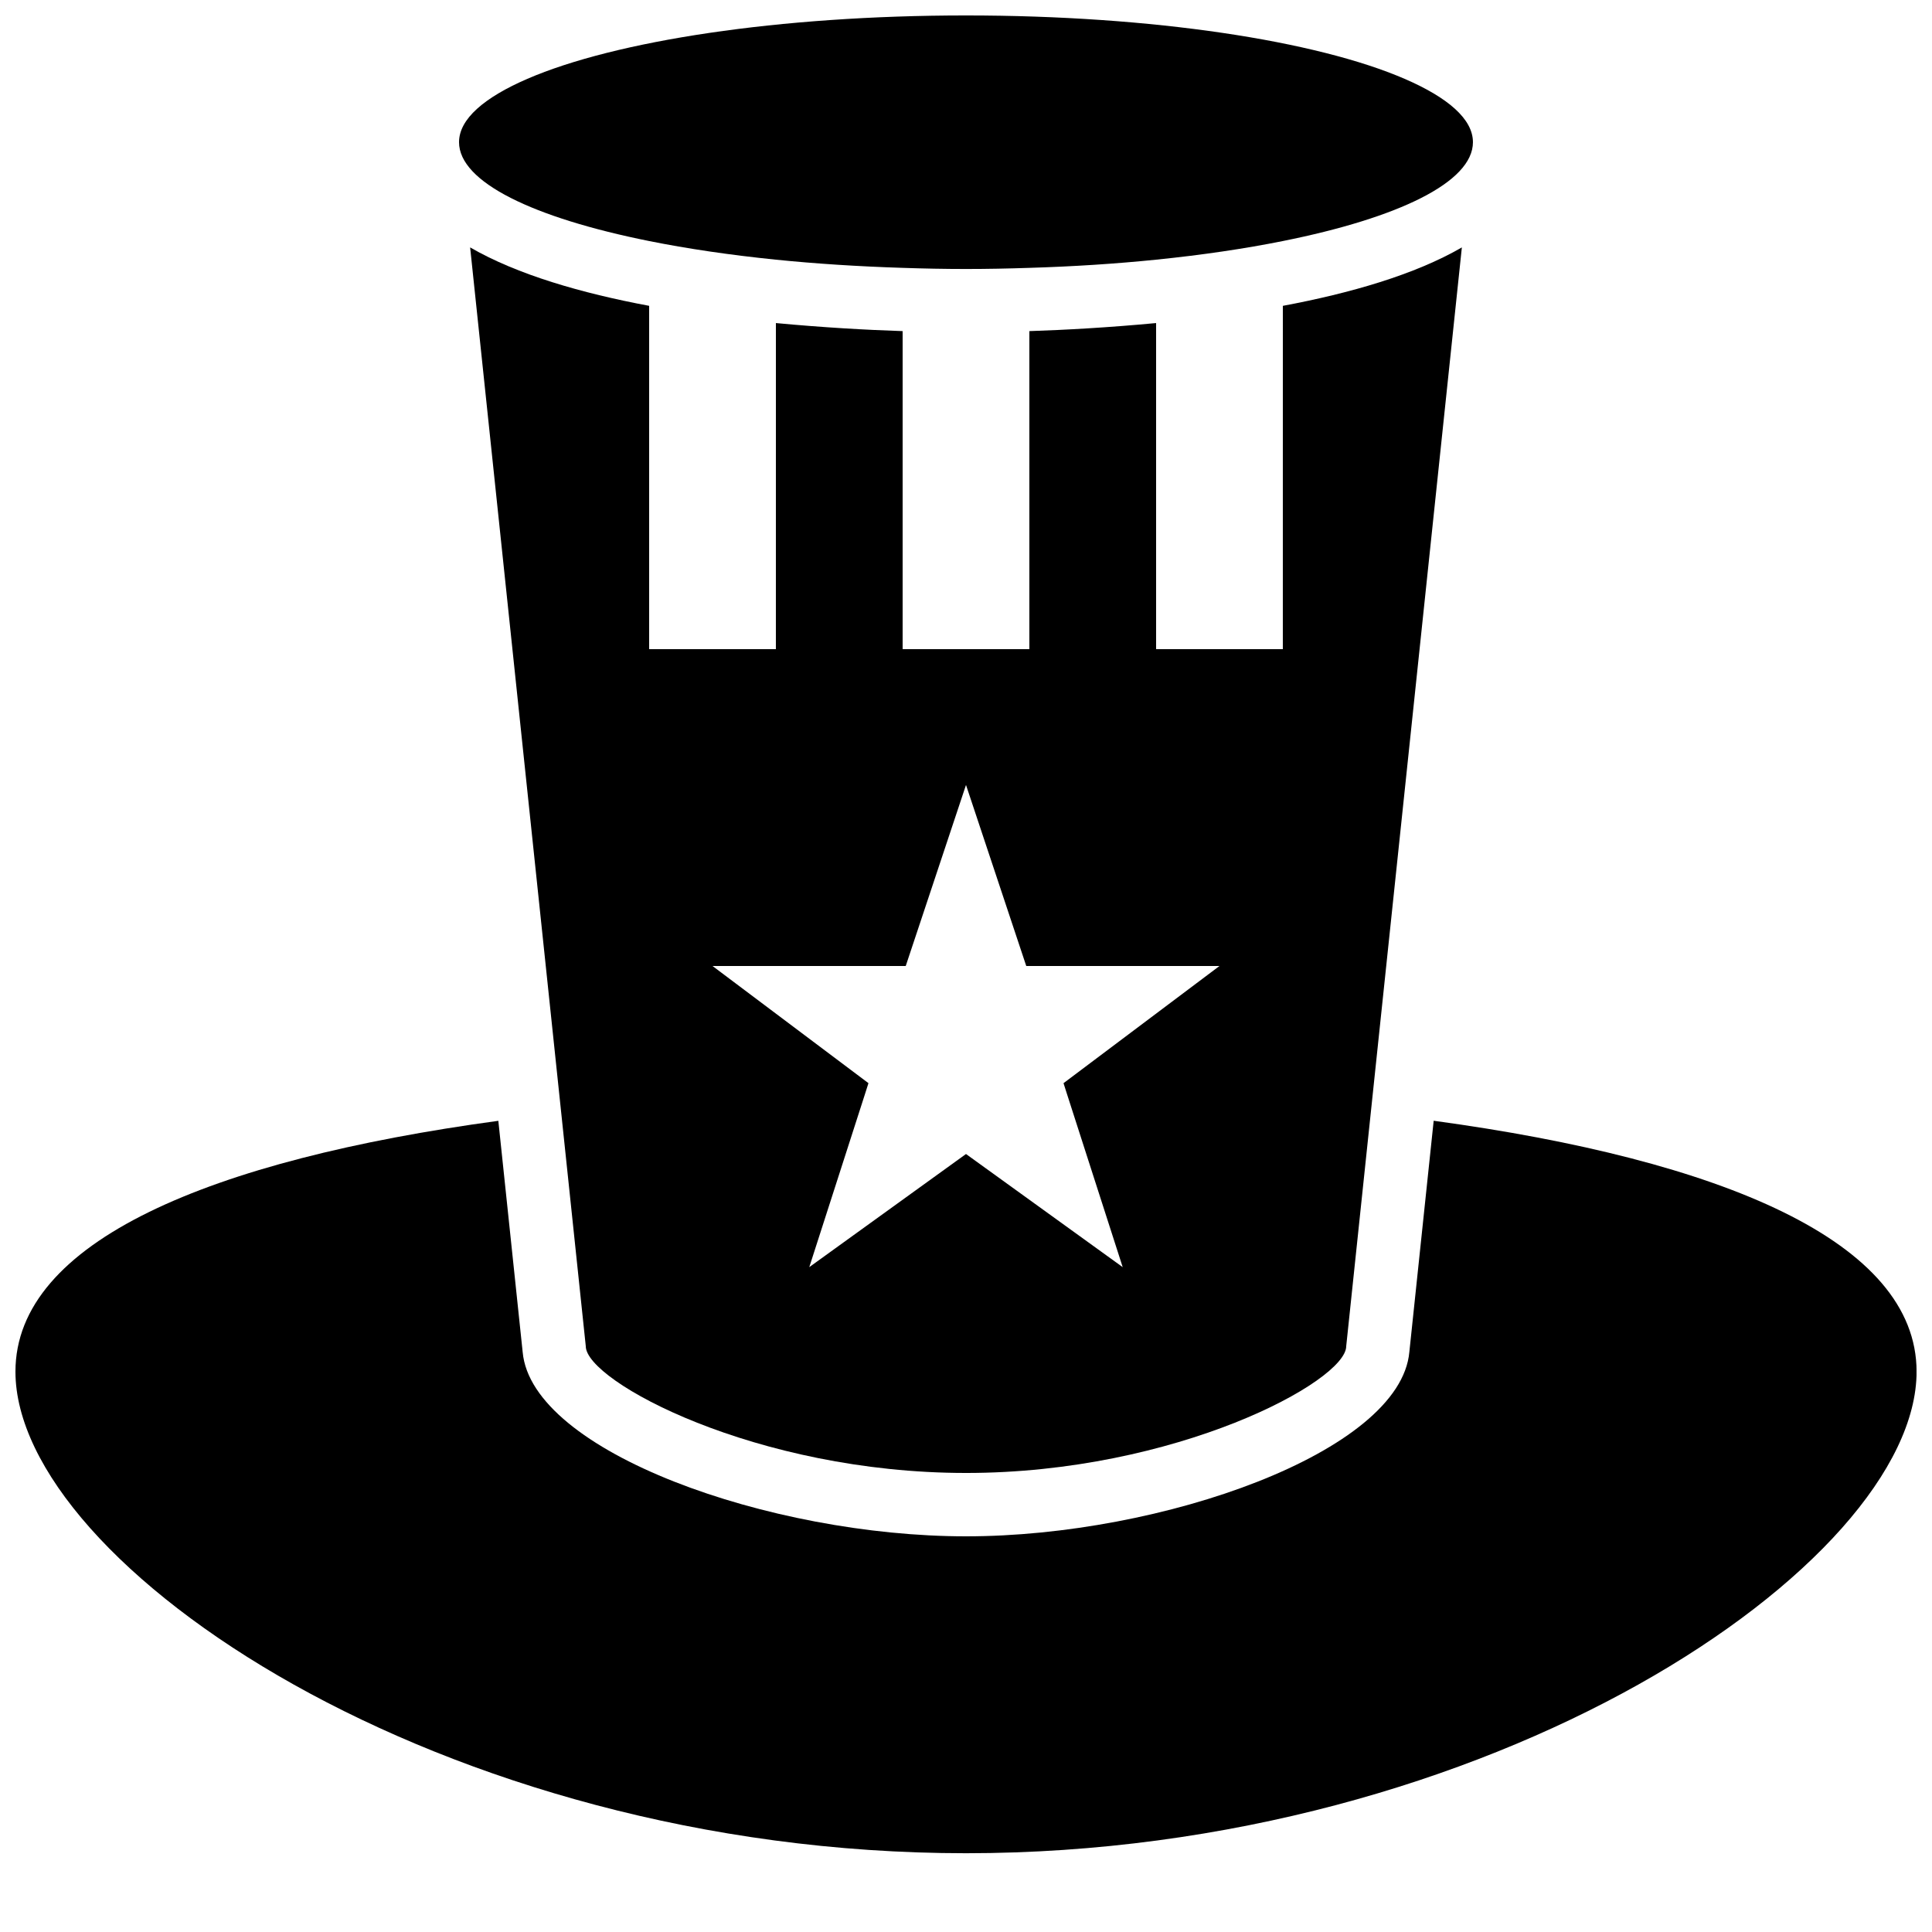
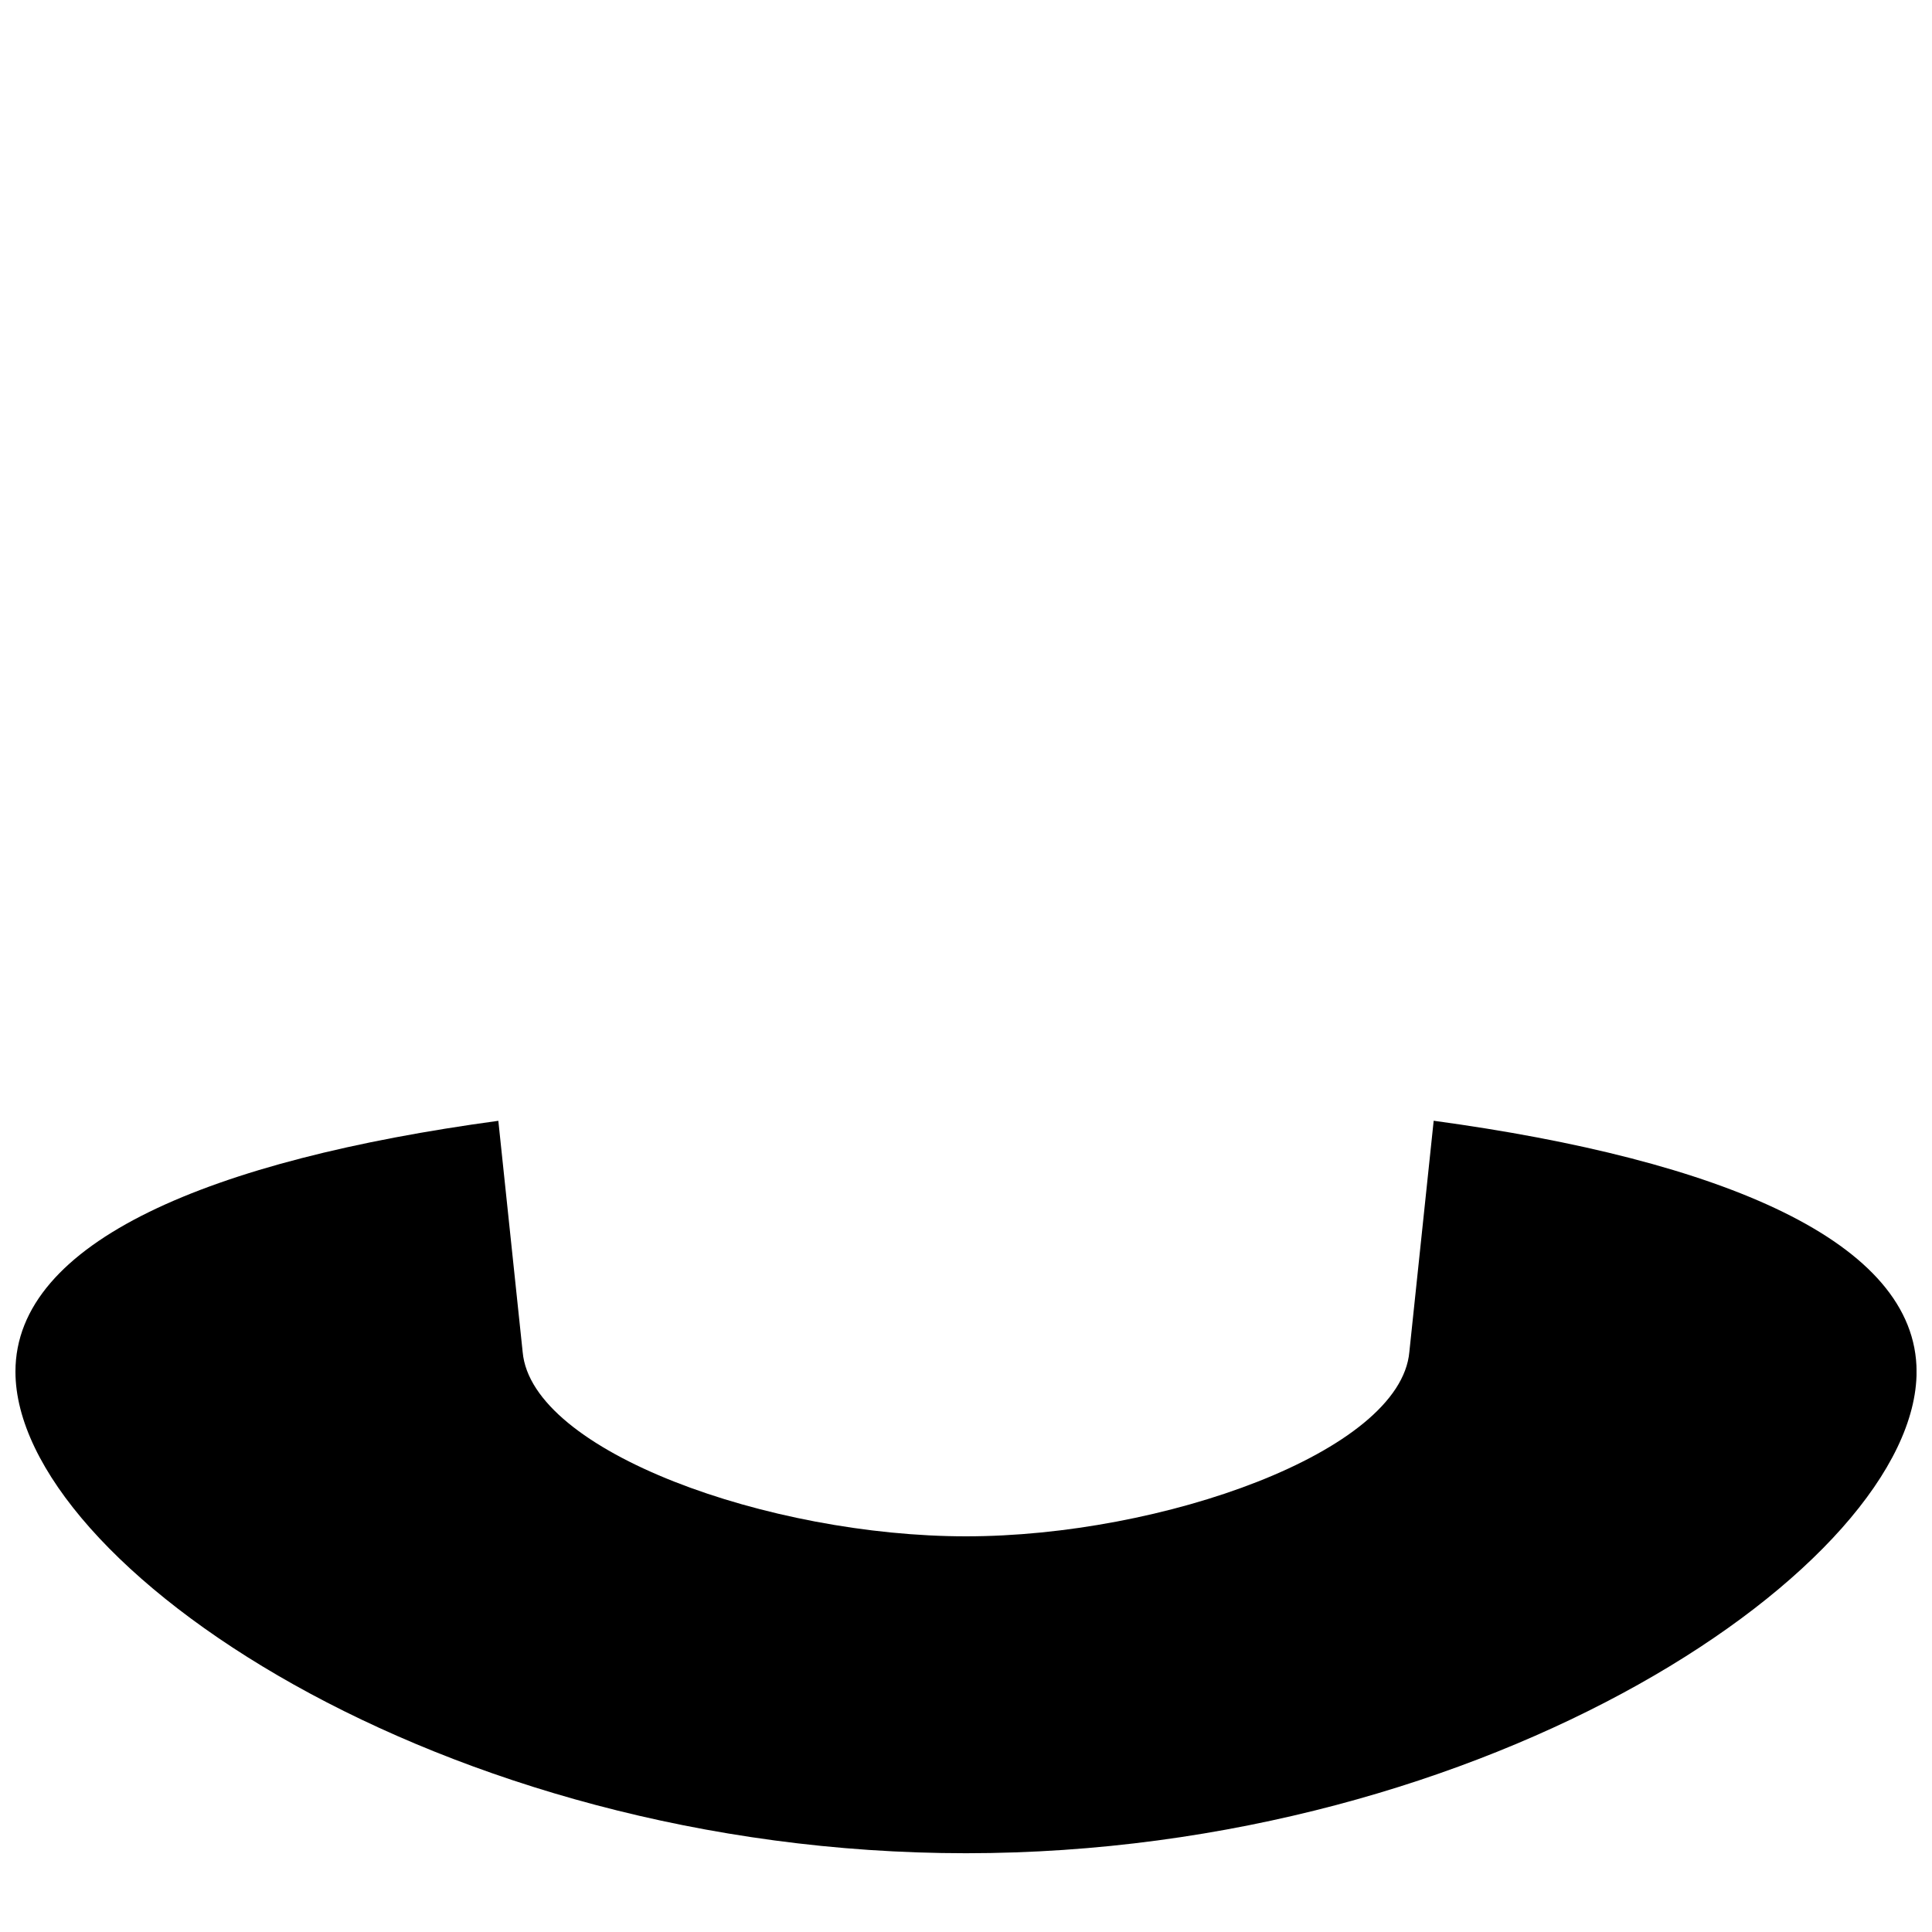
<svg xmlns="http://www.w3.org/2000/svg" width="800px" height="800px" version="1.1" viewBox="144 144 512 512">
  <defs>
    <clipPath id="b">
      <path d="m148.09 441h503.81v195h-503.81z" />
    </clipPath>
    <clipPath id="a">
-       <path d="m265 148.09h270v67.906h-270z" />
-     </clipPath>
+       </clipPath>
  </defs>
  <g clip-path="url(#b)">
    <path d="m523.94 441.01-6.449 61.281c-2.387 26.484-65.562 48.852-117.49 48.852s-115.11-22.371-117.49-48.836l-6.449-61.281c-76.359 10.395-127.97 31.977-127.97 66.469 0 51.02 112.77 127.63 251.91 127.63s251.91-76.598 251.91-127.63c-0.004-34.492-51.609-56.09-127.97-66.484z" />
  </g>
-   <path d="m400 534.35c55.637 0 100.76-24.301 100.76-33.586l6.5-61.766 24.148-229.43c-12.477 7.223-29.574 12.141-47.441 15.484l-0.004 90.984h-33.586v-86.422c-12.629 1.191-24.25 1.832-33.586 2.133v84.289h-33.586v-84.289c-9.336-0.301-20.957-0.941-33.586-2.133l-0.004 86.422h-33.586v-90.988c-17.867-3.344-34.965-8.262-47.441-15.484l24.148 229.43 6.5 61.77c0 9.285 45.121 33.586 100.76 33.586zm-67.176-134.35h51.203l15.973-47.98 15.969 47.98h51.203l-41.328 31.051 0.906 2.84 14.777 45.914-41.527-29.98-41.531 29.977 14.777-45.914 0.906-2.84z" />
  <g clip-path="url(#a)">
    <path d="m265.65 181.68c0 10.598 19.699 20.035 50.383 26.199 10.109 2.031 21.379 3.695 33.586 4.938 10.598 1.074 21.848 1.797 33.586 2.168 5.508 0.184 11.082 0.301 16.793 0.301 5.711 0 11.285-0.117 16.793-0.301 11.738-0.352 22.992-1.09 33.586-2.168 12.207-1.242 23.477-2.906 33.586-4.938 30.684-6.144 50.383-15.602 50.383-26.199 0-6.129-6.648-11.84-18.121-16.793-23.242-10.043-66.535-16.793-116.23-16.793-49.691 0-92.988 6.75-116.23 16.793-11.445 4.953-18.113 10.664-18.113 16.793z" />
  </g>
</svg>